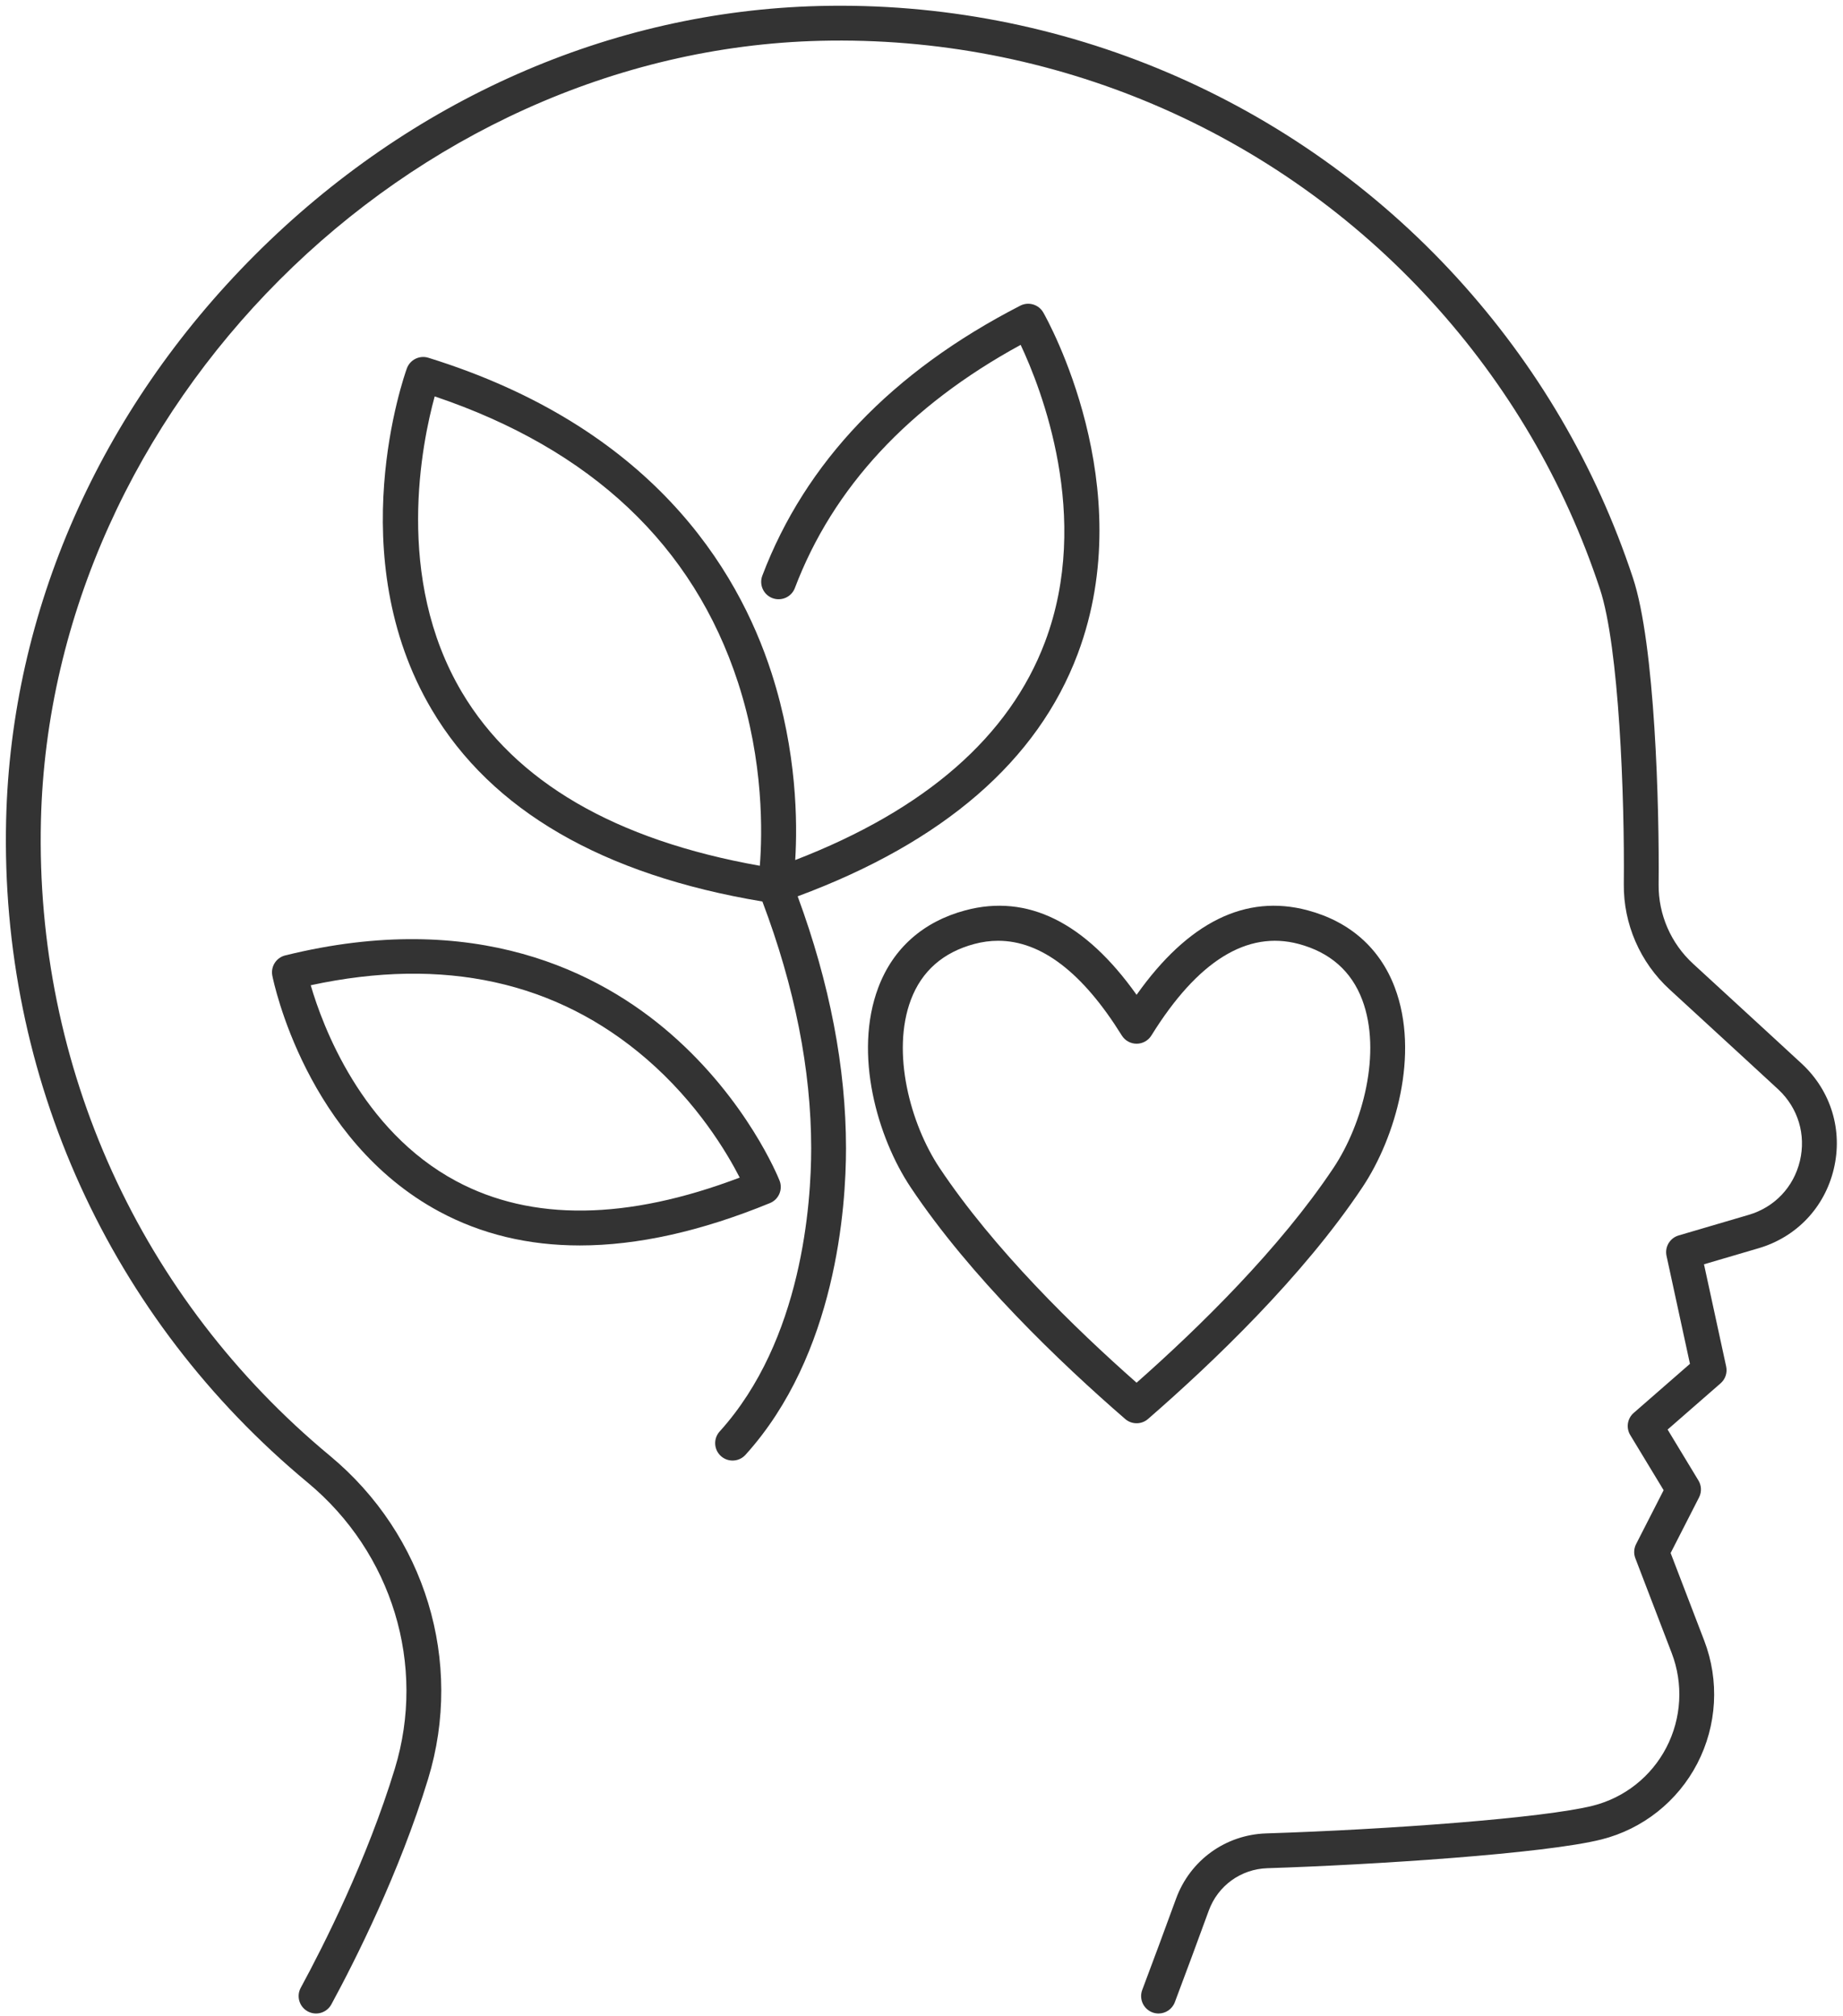
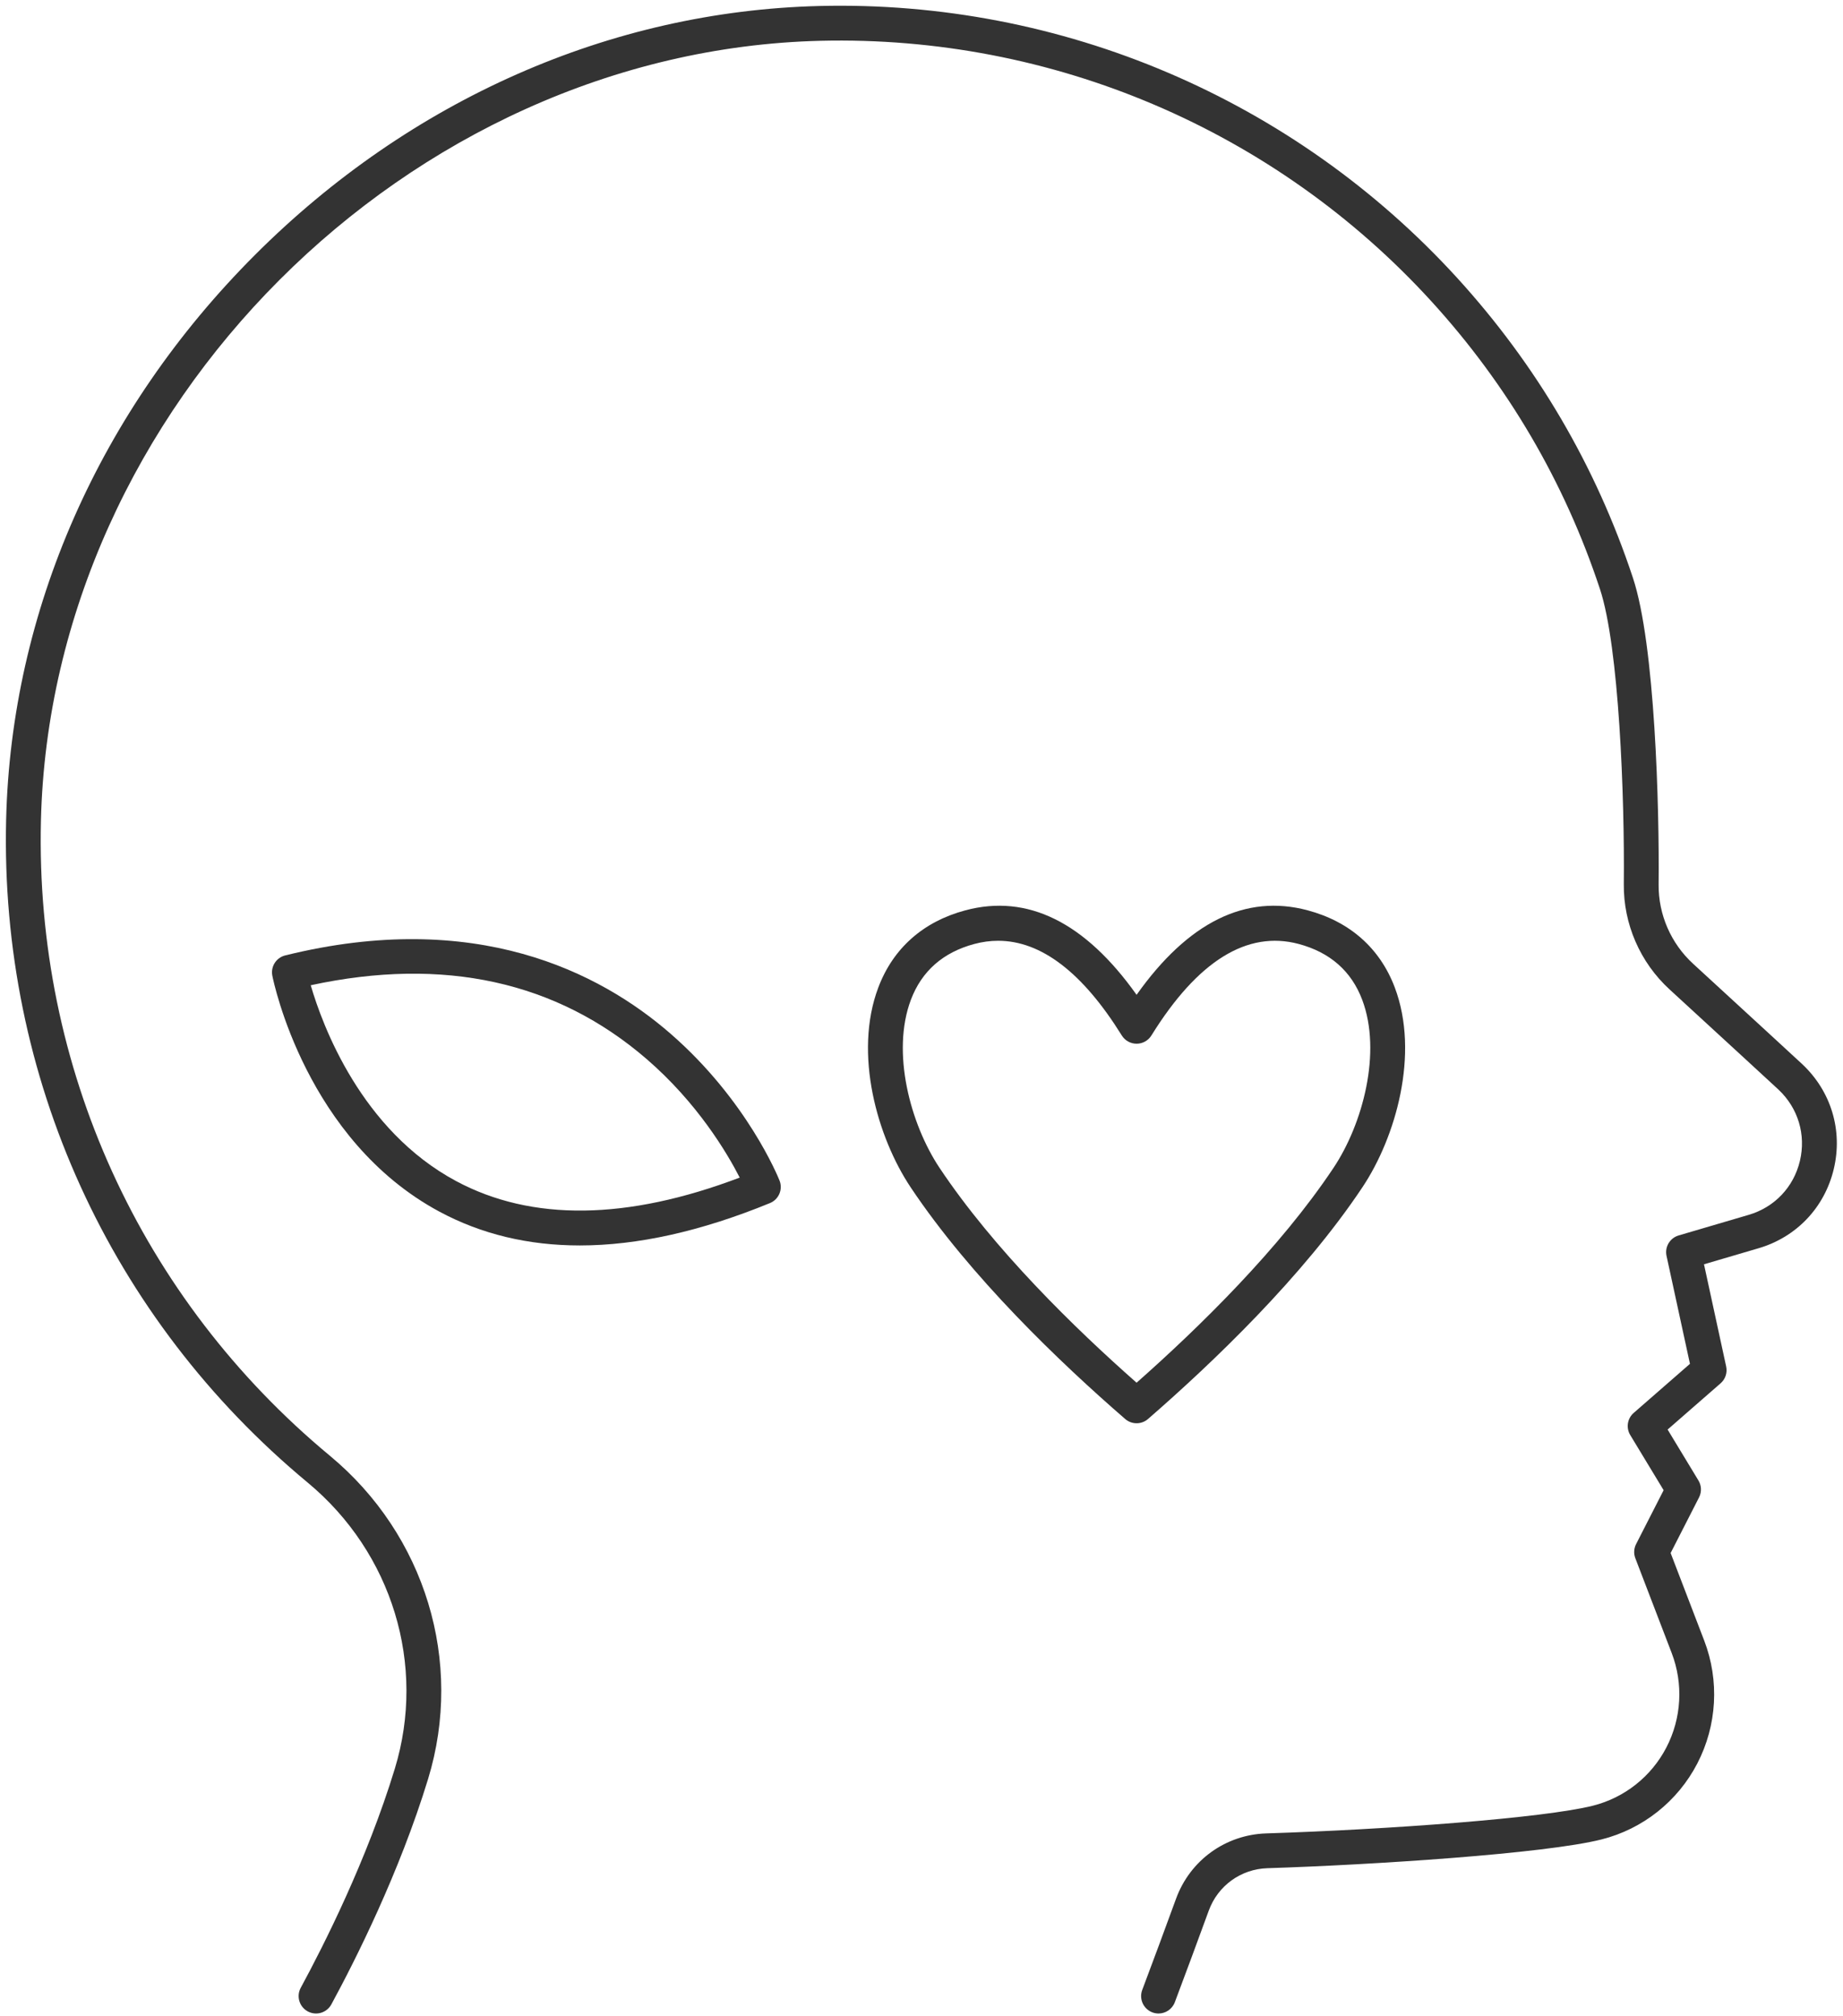
<svg xmlns="http://www.w3.org/2000/svg" height="3563.4" preserveAspectRatio="xMidYMid meet" version="1.0" viewBox="871.6 715.4 3257.3 3563.4" width="3257.3" zoomAndPan="magnify">
  <g fill="#333" id="change1_1">
    <path d="M2249.347,2802.148c-2.275-5.733-57.298-141.805-192.583-259.542 c-125.204-108.956-344.985-221.429-681.041-138.429c-15.962,3.94-26.004,19.738-22.804,35.865 c2.346,11.811,60.125,290.746,295.418,417.121c74.118,39.804,156.961,59.698,248.028,59.698 c102.001,0,214.309-24.978,336.056-74.893C2248.02,2835.569,2255.566,2817.813,2249.347,2802.148z M1677.885,2803.175 c-168.005-89.986-236.334-274.995-257.117-346.262c235.01-50.707,434.634-6.892,593.698,130.472 c89.735,77.501,142.005,165.608,164.499,209.532C1979.757,2872.499,1811.31,2874.622,1677.885,2803.175z" />
-     <path d="M2776.412,1871.043c111.118-296.252-53.804-590.804-60.877-603.203 c-8.161-14.302-26.133-19.659-40.791-12.109c-226.567,116.436-379.933,277-455.829,477.227 c-6.023,15.892,1.974,33.663,17.865,39.687c15.9,6.007,33.664-1.974,39.679-17.866c67.276-177.482,201.437-321.958,399.032-429.81 c35.939,76.311,126.117,304.304,43.125,524.918c-62.894,167.19-211.35,296.8-441.55,385.721 c4.121-66.622,3.083-191.181-41.735-330.284c-60.313-187.202-214.521-435.895-606.641-557.548 c-15.688-4.872-32.461,3.454-38.054,18.923c-4.848,13.409-116.906,331.498,44.179,603.328 c105.366,177.811,301.911,291.74,584.225,338.88c57.122,151.063,86.189,297.638,86.254,435.899 c0.039,96.777-15.641,339.322-161.762,500.857c-11.4,12.61-10.425,32.066,2.177,43.469c5.89,5.326,13.272,7.95,20.634,7.95 c8.392,0,16.753-3.415,22.827-10.127c160.482-177.419,177.705-438.261,177.662-542.181 c-0.063-141.829-28.802-291.404-85.443-445.016C2539.03,2204.139,2705.528,2060.023,2776.412,1871.043z M1688.009,1939.083 c-120.129-202.279-70.433-441.879-48.134-523.007c276.875,93.362,457.168,263.387,536.103,505.721 c45.757,140.481,43.004,267.609,38.524,323.939C1959.029,2200.395,1781.982,2097.313,1688.009,1939.083z" />
    <path d="M3279.65,2813.827c58.516-87.723,101.339-235.574,57.09-352.904 c-26.137-69.309-79.381-116.483-153.965-136.424c-109.724-29.356-211.302,20.889-302.385,149.34 c-91.228-128.427-192.865-178.688-302.624-149.34c-74.494,19.926-127.683,67.061-153.82,136.307 c-44.28,117.305-1.523,265.22,56.949,353.021c105.8,158.637,264.695,310.413,379.361,409.813c5.784,5.013,12.97,7.519,20.157,7.519 c7.198,0,14.4-2.522,20.184-7.551C3015.558,3123.699,3174.637,2971.492,3279.65,2813.827z M2880.386,3159.493 c-109.657-96.675-252.308-235.903-348.279-379.8c-51.619-77.509-85.573-204.464-50.585-297.153 c19.107-50.621,56.84-83.799,112.136-98.586c14.098-3.767,28.095-5.647,42.017-5.647c76.06,0,149.43,56.127,218.602,167.448 c5.616,9.031,15.5,14.529,26.137,14.529h0.016c10.64-0.008,20.525-5.514,26.137-14.552 c81.668-131.694,169.222-186.105,260.313-161.786c55.391,14.811,93.166,48.012,112.281,98.696 c34.956,92.688,0.952,219.588-50.711,297.035c-0.004,0.008-0.008,0.008-0.012,0.016 C3133.161,2922.751,2990.333,3062.332,2880.386,3159.493z" />
    <path d="M4056.778,2596.322c0,0-99.608-91.929-192.77-177.341c-39.283-36.013-61.504-87.127-60.963-140.247 c1.382-135.798-6.309-423.739-45.291-541.515c-0.035-0.11-0.074-0.227-0.114-0.337c-0.094-0.29-0.192-0.587-0.294-0.885h0.004 c-65.381-197.149-169.896-375.351-310.648-529.68c-288.243-315.778-698.997-490.894-1126.758-480.328 c-368.885,9.07-723.289,165.428-997.935,440.266c-274.642,274.838-430.753,629.355-439.576,998.244 c-10.871,454.442,183.391,881.448,532.978,1171.512c149.469,124.026,209.912,322.545,153.985,505.76 c-49.086,160.807-125.232,311.635-166.25,387.233c-8.106,14.937-2.569,33.617,12.371,41.723 c14.929,8.106,33.62,2.561,41.719-12.367c42.126-77.635,120.356-232.653,171.02-398.621c63.192-207.01-4.93-431.172-173.55-571.082 c-335.006-277.979-521.166-687.181-510.749-1122.685c17.443-729.265,648.258-1360.523,1377.5-1378.467 c410.025-9.9,803.571,157.705,1079.787,460.293c134.885,147.899,235.046,318.668,297.693,507.577 c0.043,0.125,0.082,0.251,0.125,0.368c0.086,0.274,0.176,0.548,0.27,0.815v0.008c33.793,102.103,43.736,367.84,42.173,521.542 c-0.717,70.562,28.776,138.437,80.912,186.238c93.002,85.263,192.43,177.02,192.434,177.027 c34.764,32.63,48.925,79.781,37.877,126.133c-11.02,46.242-44.805,81.841-90.374,95.234l-123.951,36.444 c-15.477,4.551-24.813,20.278-21.394,36.045l41.406,190.883l-99.444,86.775c-11.263,9.83-13.836,26.333-6.094,39.115l59.001,97.474 l-48.663,95.265c-3.971,7.77-4.457,16.863-1.328,25.017l64.272,167.597c20.842,54.365,17.407,115.199-9.426,166.908 c-26.595,51.255-73.82,88.733-129.587,102.823c-86.618,21.931-361.691,42.154-577.587,49.031 c-72.109,2.303-134.686,47.613-159.428,115.449c-19.659,53.902-39.765,108.165-59.761,161.276 c-5.984,15.908,2.056,33.648,17.959,39.64c3.572,1.339,7.233,1.982,10.836,1.982c12.442,0,24.159-7.605,28.803-19.941 c20.067-53.307,40.247-107.766,59.98-161.872c16.076-44.081,56.73-73.53,103.567-75.019 c185.146-5.898,490.828-25.588,590.718-50.887c72.79-18.383,134.435-67.28,169.125-134.137 c34.928-67.319,39.397-146.512,12.261-217.286l-59.365-154.799l50.225-98.32c4.848-9.493,4.441-20.811-1.077-29.927l-54.49-90.018 l93.652-81.723c8.447-7.37,12.219-18.751,9.842-29.708l-39.189-180.677l96.487-28.369c67.01-19.691,116.687-72.027,132.888-140.012 C4128.82,2713.682,4108.025,2644.42,4056.778,2596.322z" />
  </g>
</svg>